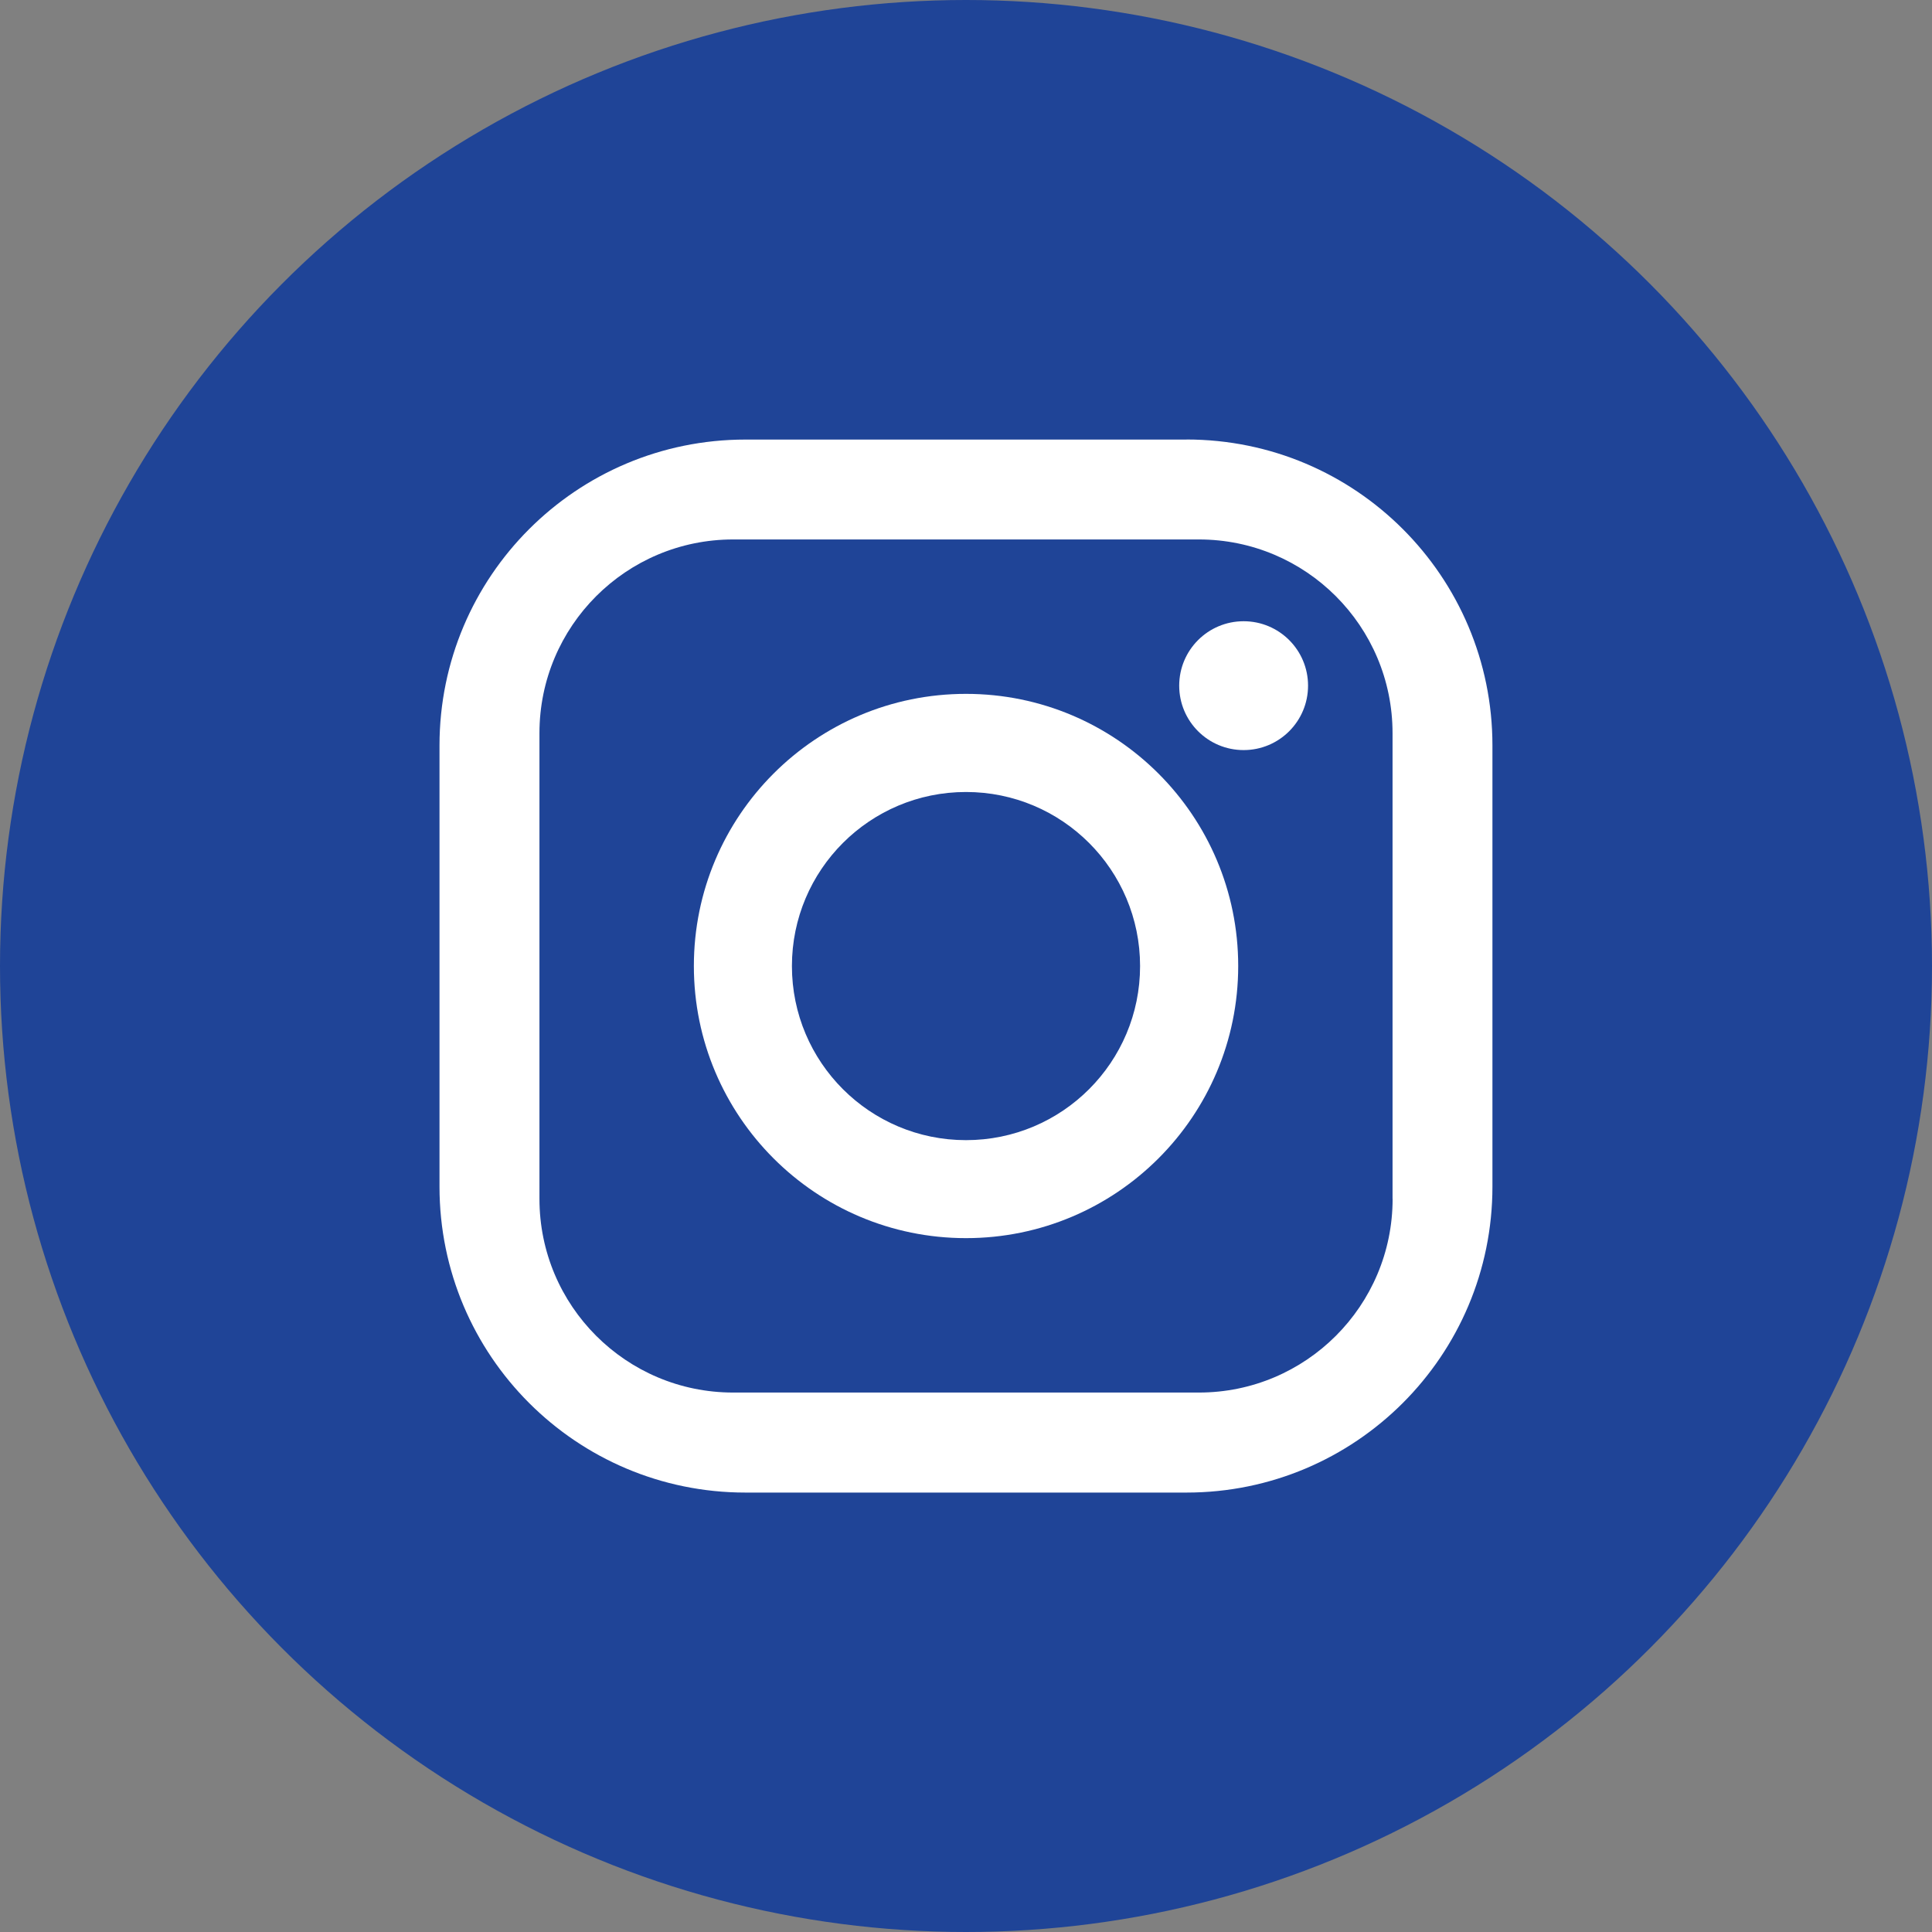
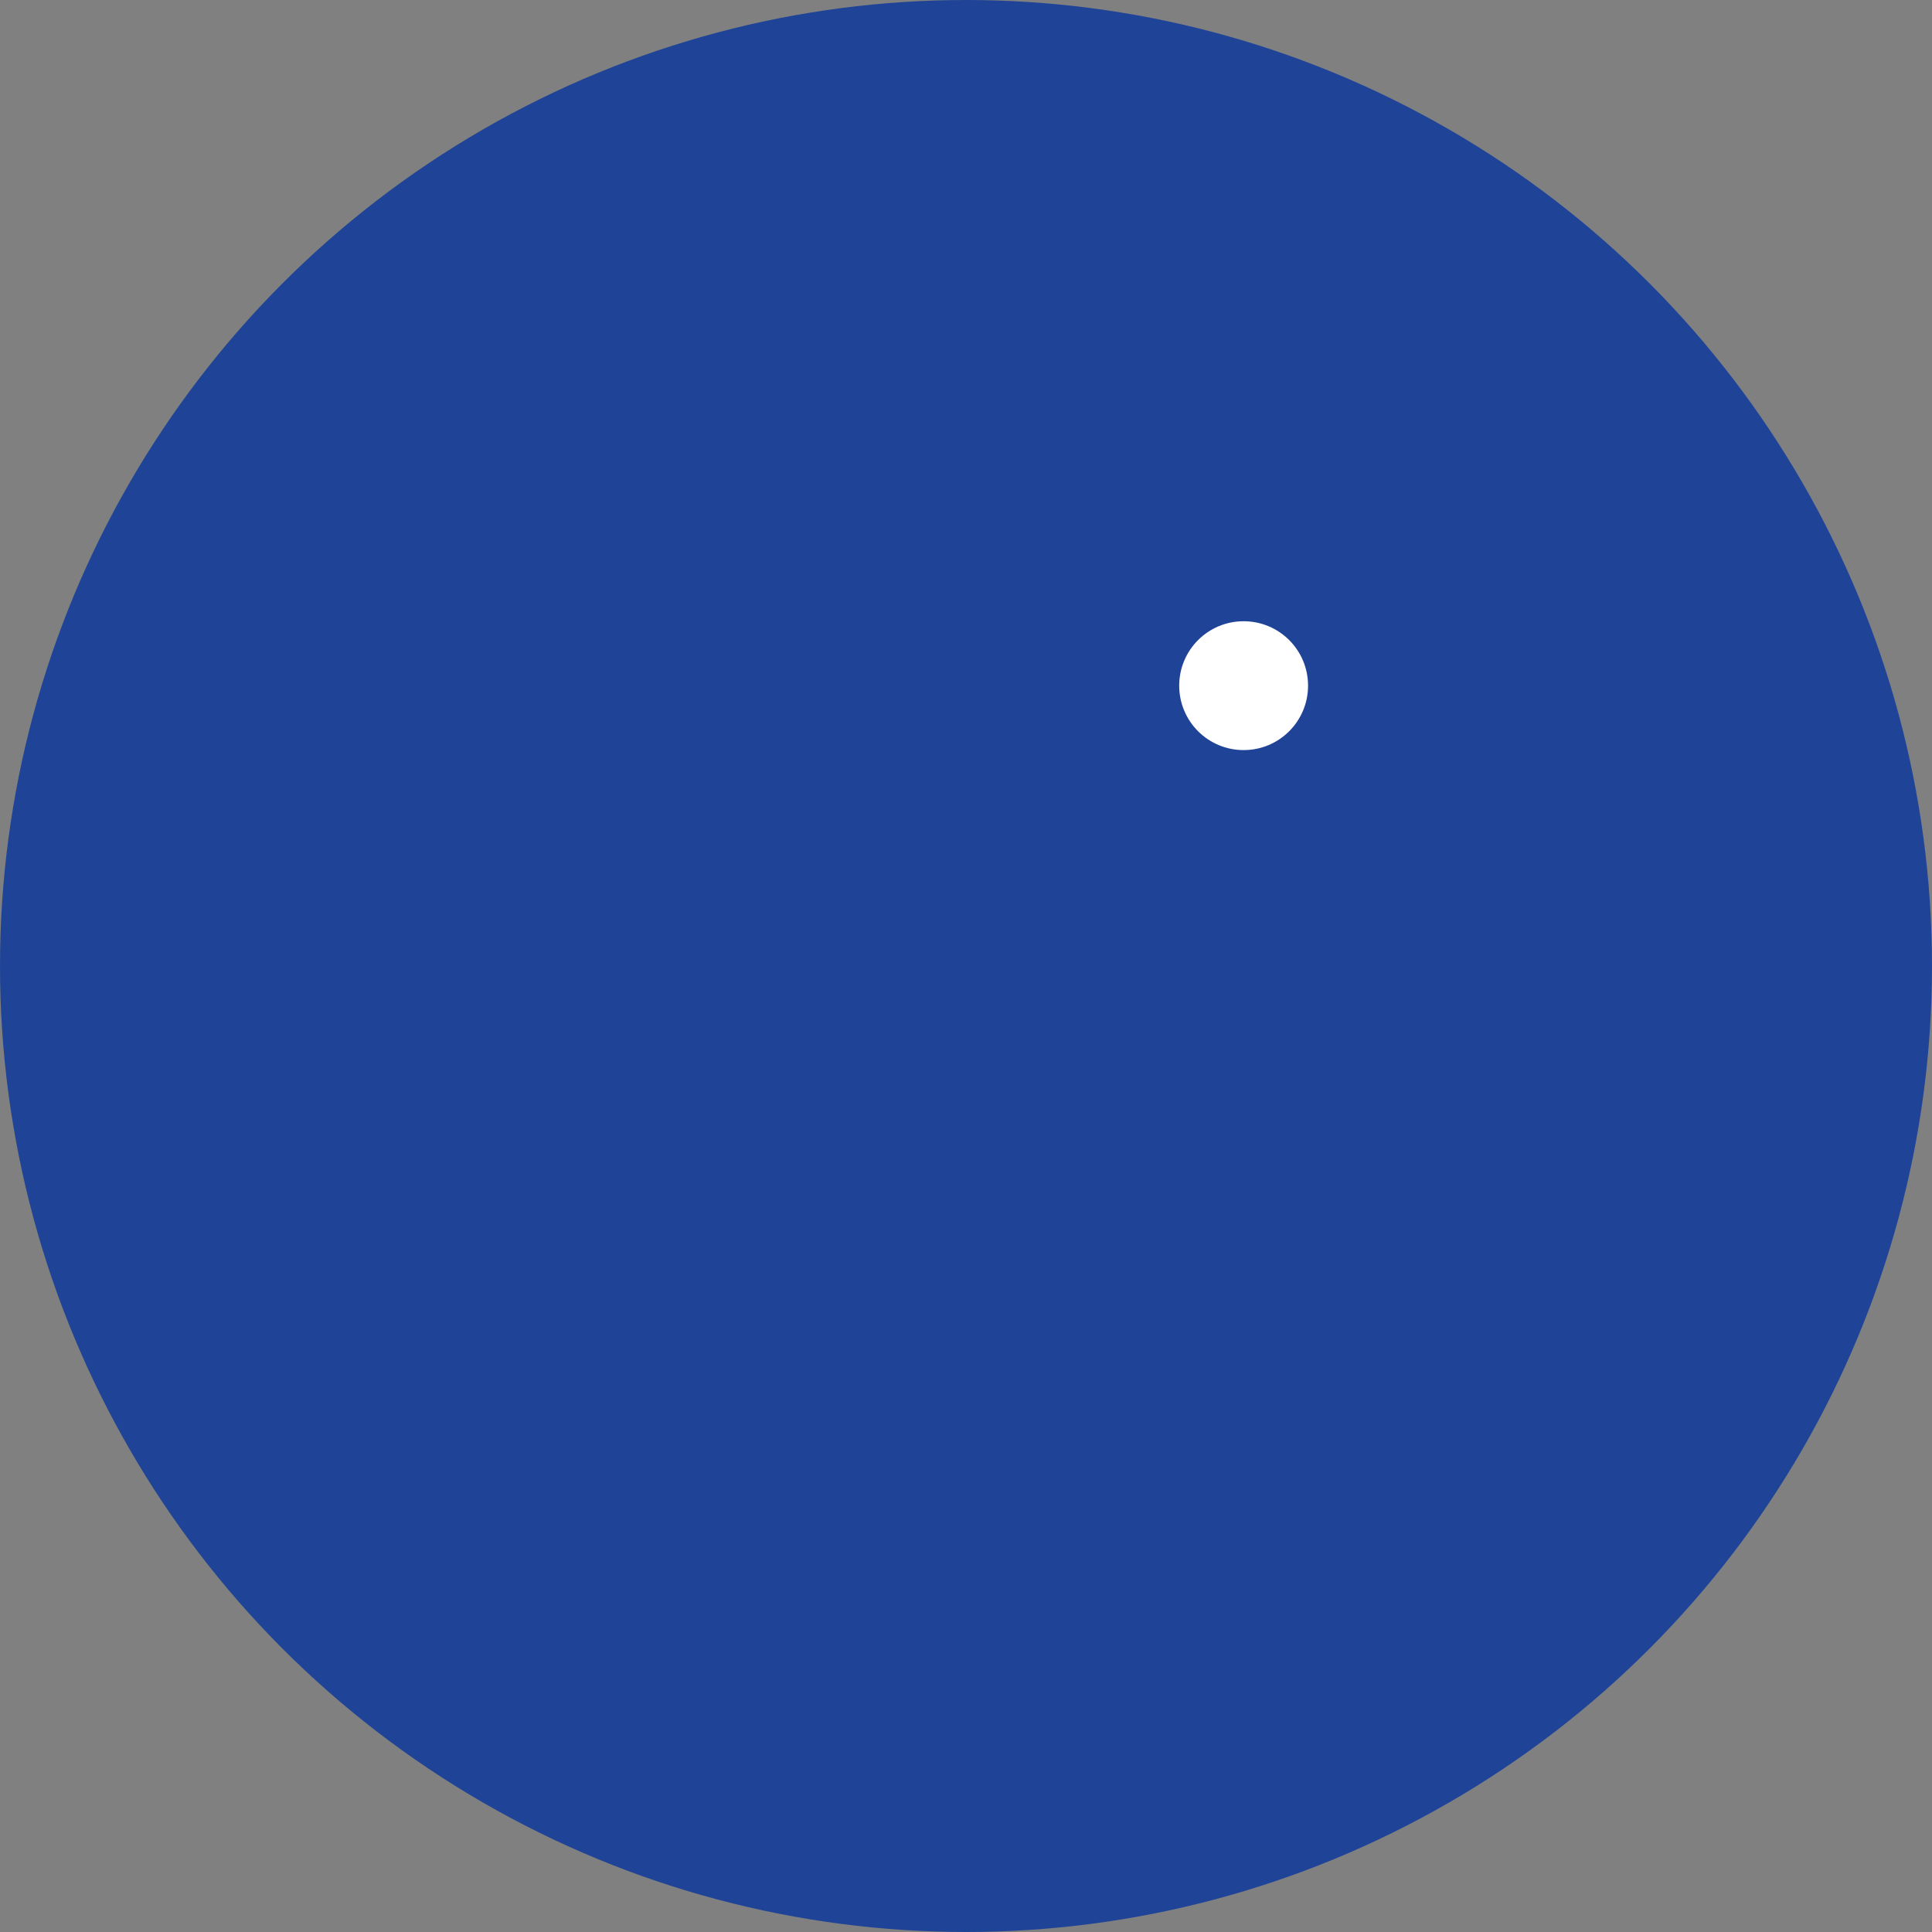
<svg xmlns="http://www.w3.org/2000/svg" id="Layer_2" viewBox="0 0 284.9 284.9">
  <rect x="0" y="0" width="284.9" height="284.9" fill="#808080" stroke="none" />
  <defs>
    <style>.cls-1{fill:#fff;}.cls-2{fill:#1f4497;}</style>
  </defs>
  <g id="Layer_1-2">
    <g>
      <circle class="cls-2" cx="142.45" cy="142.45" r="142.45" />
      <g>
-         <path class="cls-1" d="M174.98,64.82H109.92c-24.91,0-45.11,20.19-45.11,45.11v65.06c0,24.91,20.19,45.11,45.11,45.11h65.05c24.91,0,45.11-20.19,45.11-45.11V109.92c0-24.91-20.19-45.11-45.11-45.11Zm30.38,111.97c0,15.77-12.79,28.56-28.56,28.56H108.11c-15.78,0-28.56-12.79-28.56-28.56V108.11c0-15.78,12.79-28.56,28.56-28.56h68.68c15.78,0,28.56,12.79,28.56,28.56v68.68Z" />
-         <path class="cls-1" d="M142.45,102.32c-22.17,0-40.13,17.97-40.13,40.13s17.97,40.13,40.13,40.13,40.14-17.97,40.14-40.13-17.97-40.13-40.14-40.13Zm0,65.81c-14.18,0-25.67-11.49-25.67-25.67s11.49-25.67,25.67-25.67,25.67,11.49,25.67,25.67-11.49,25.67-25.67,25.67Z" />
        <path class="cls-1" d="M183.39,91.61c-5.25,0-9.5,4.25-9.5,9.5s4.25,9.5,9.5,9.5,9.5-4.25,9.5-9.5-4.25-9.5-9.5-9.5Z" />
      </g>
    </g>
  </g>
</svg>